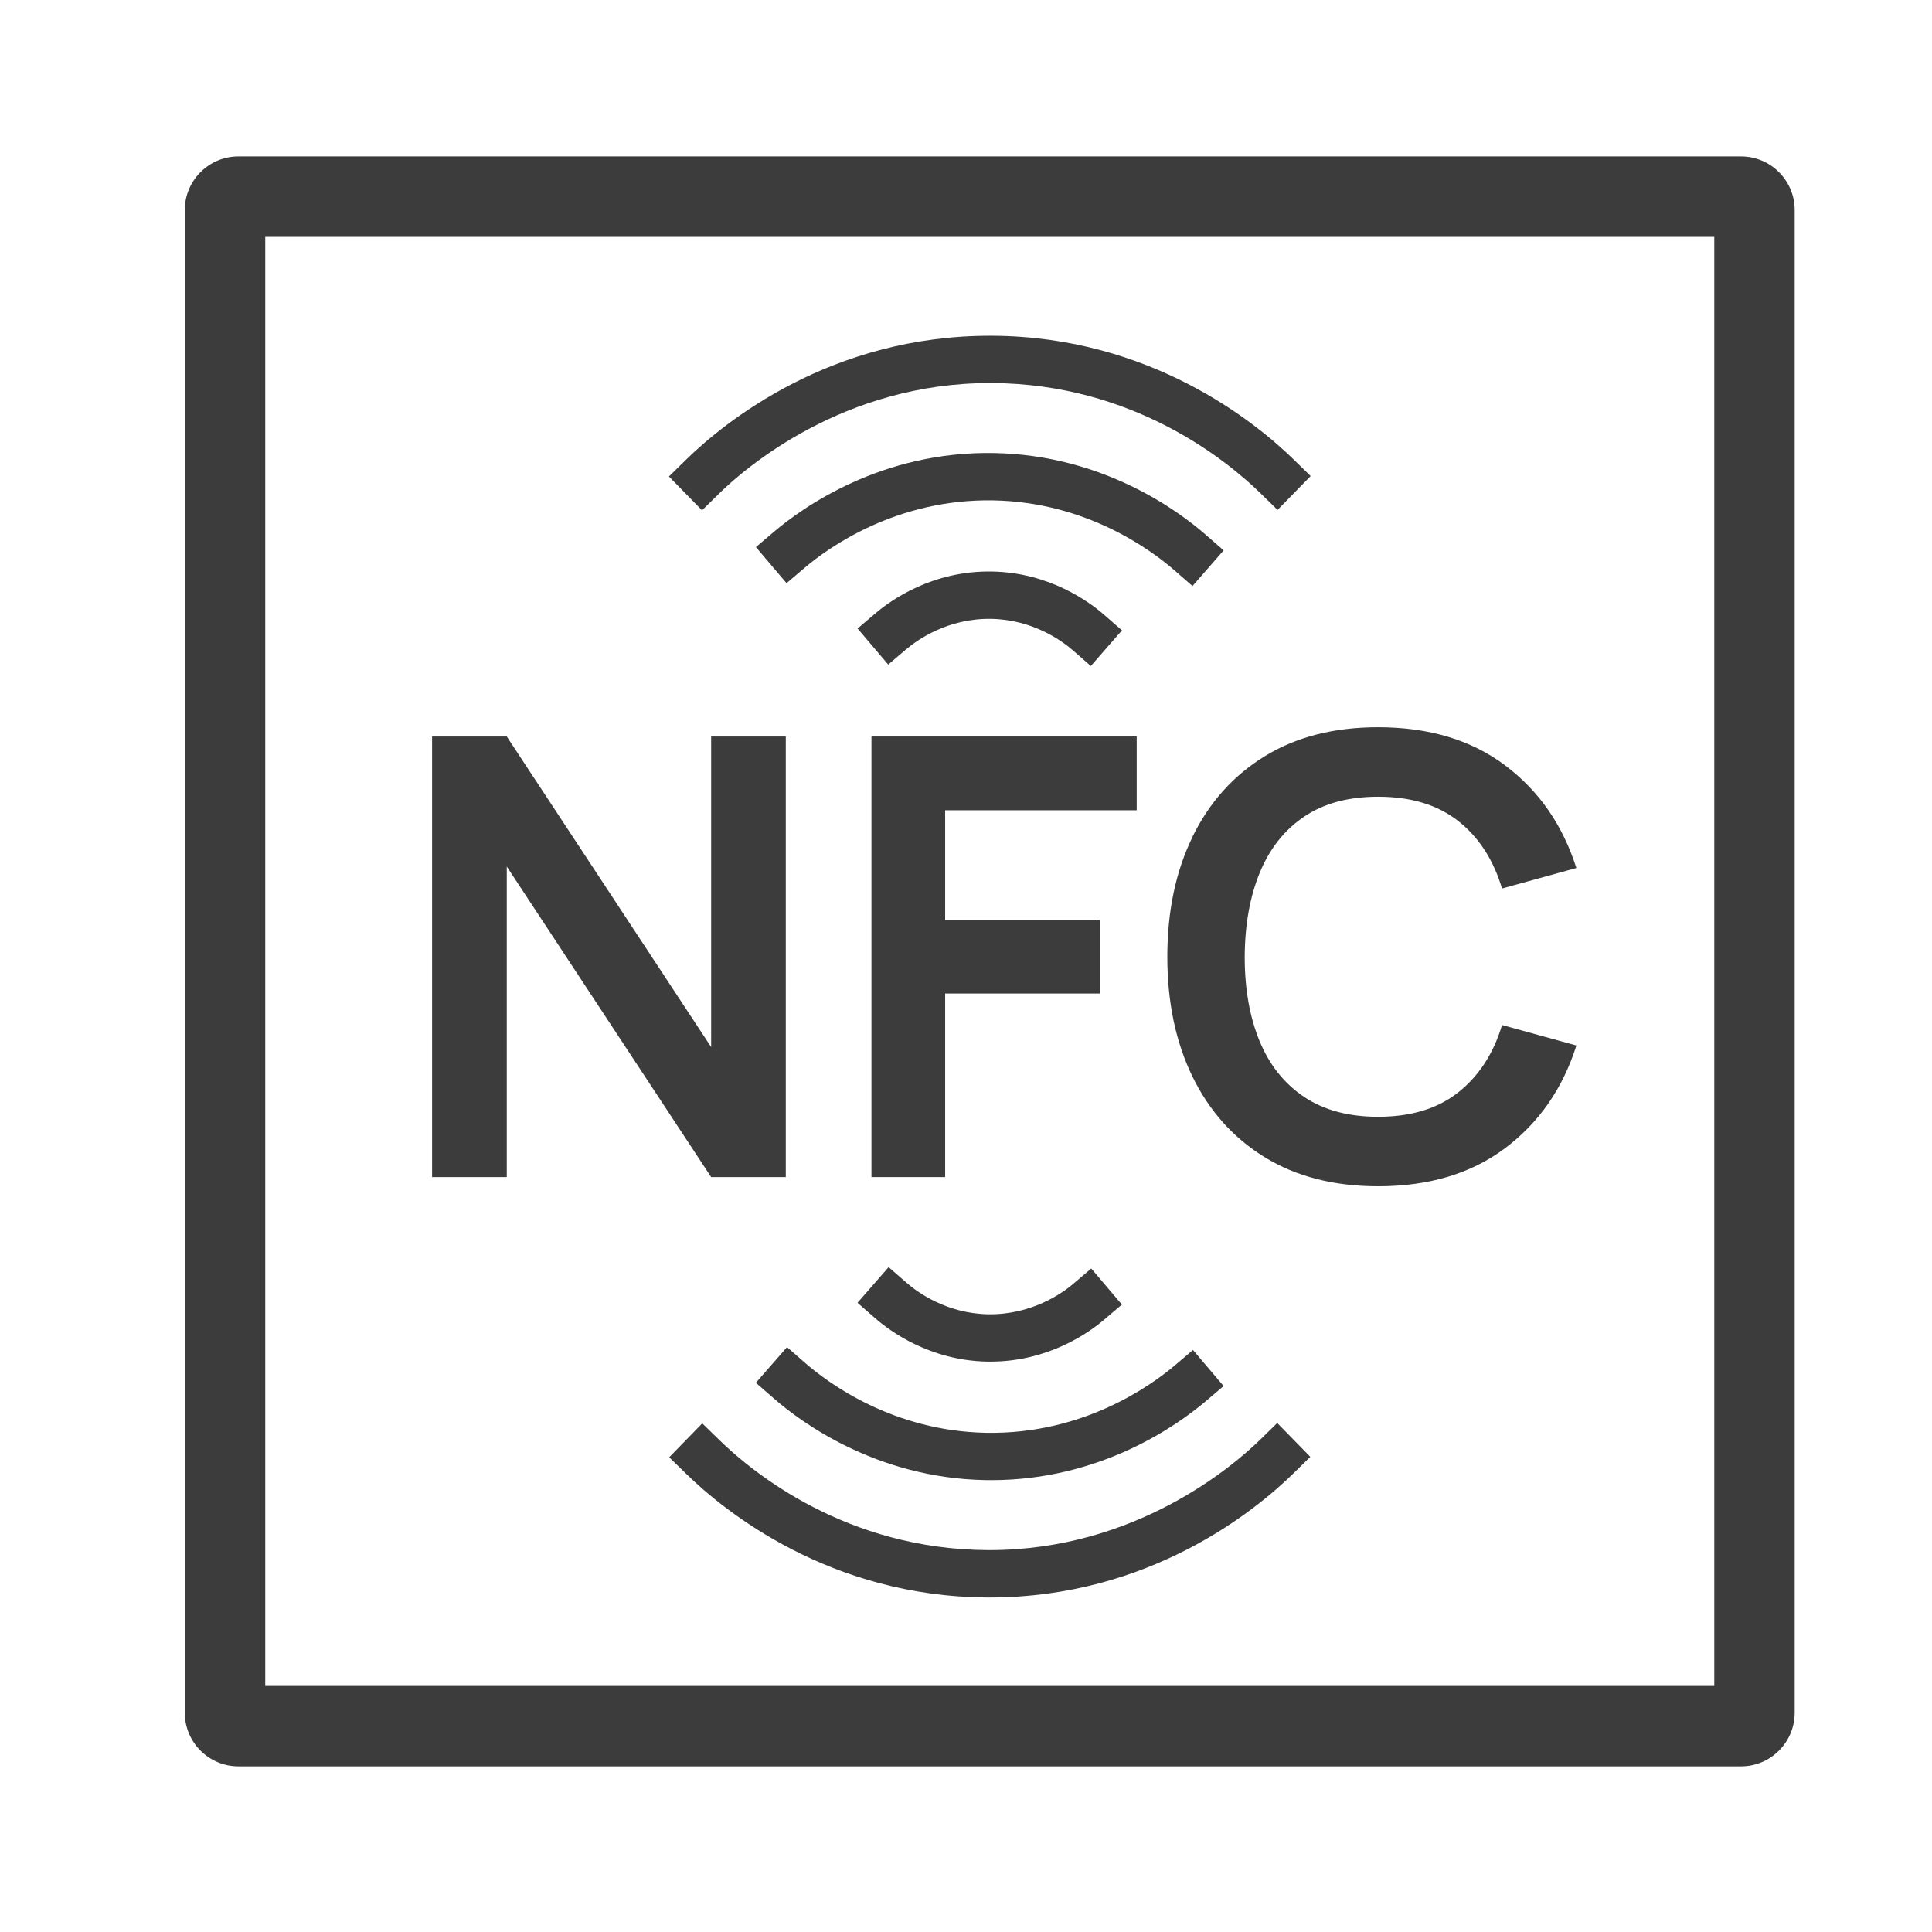
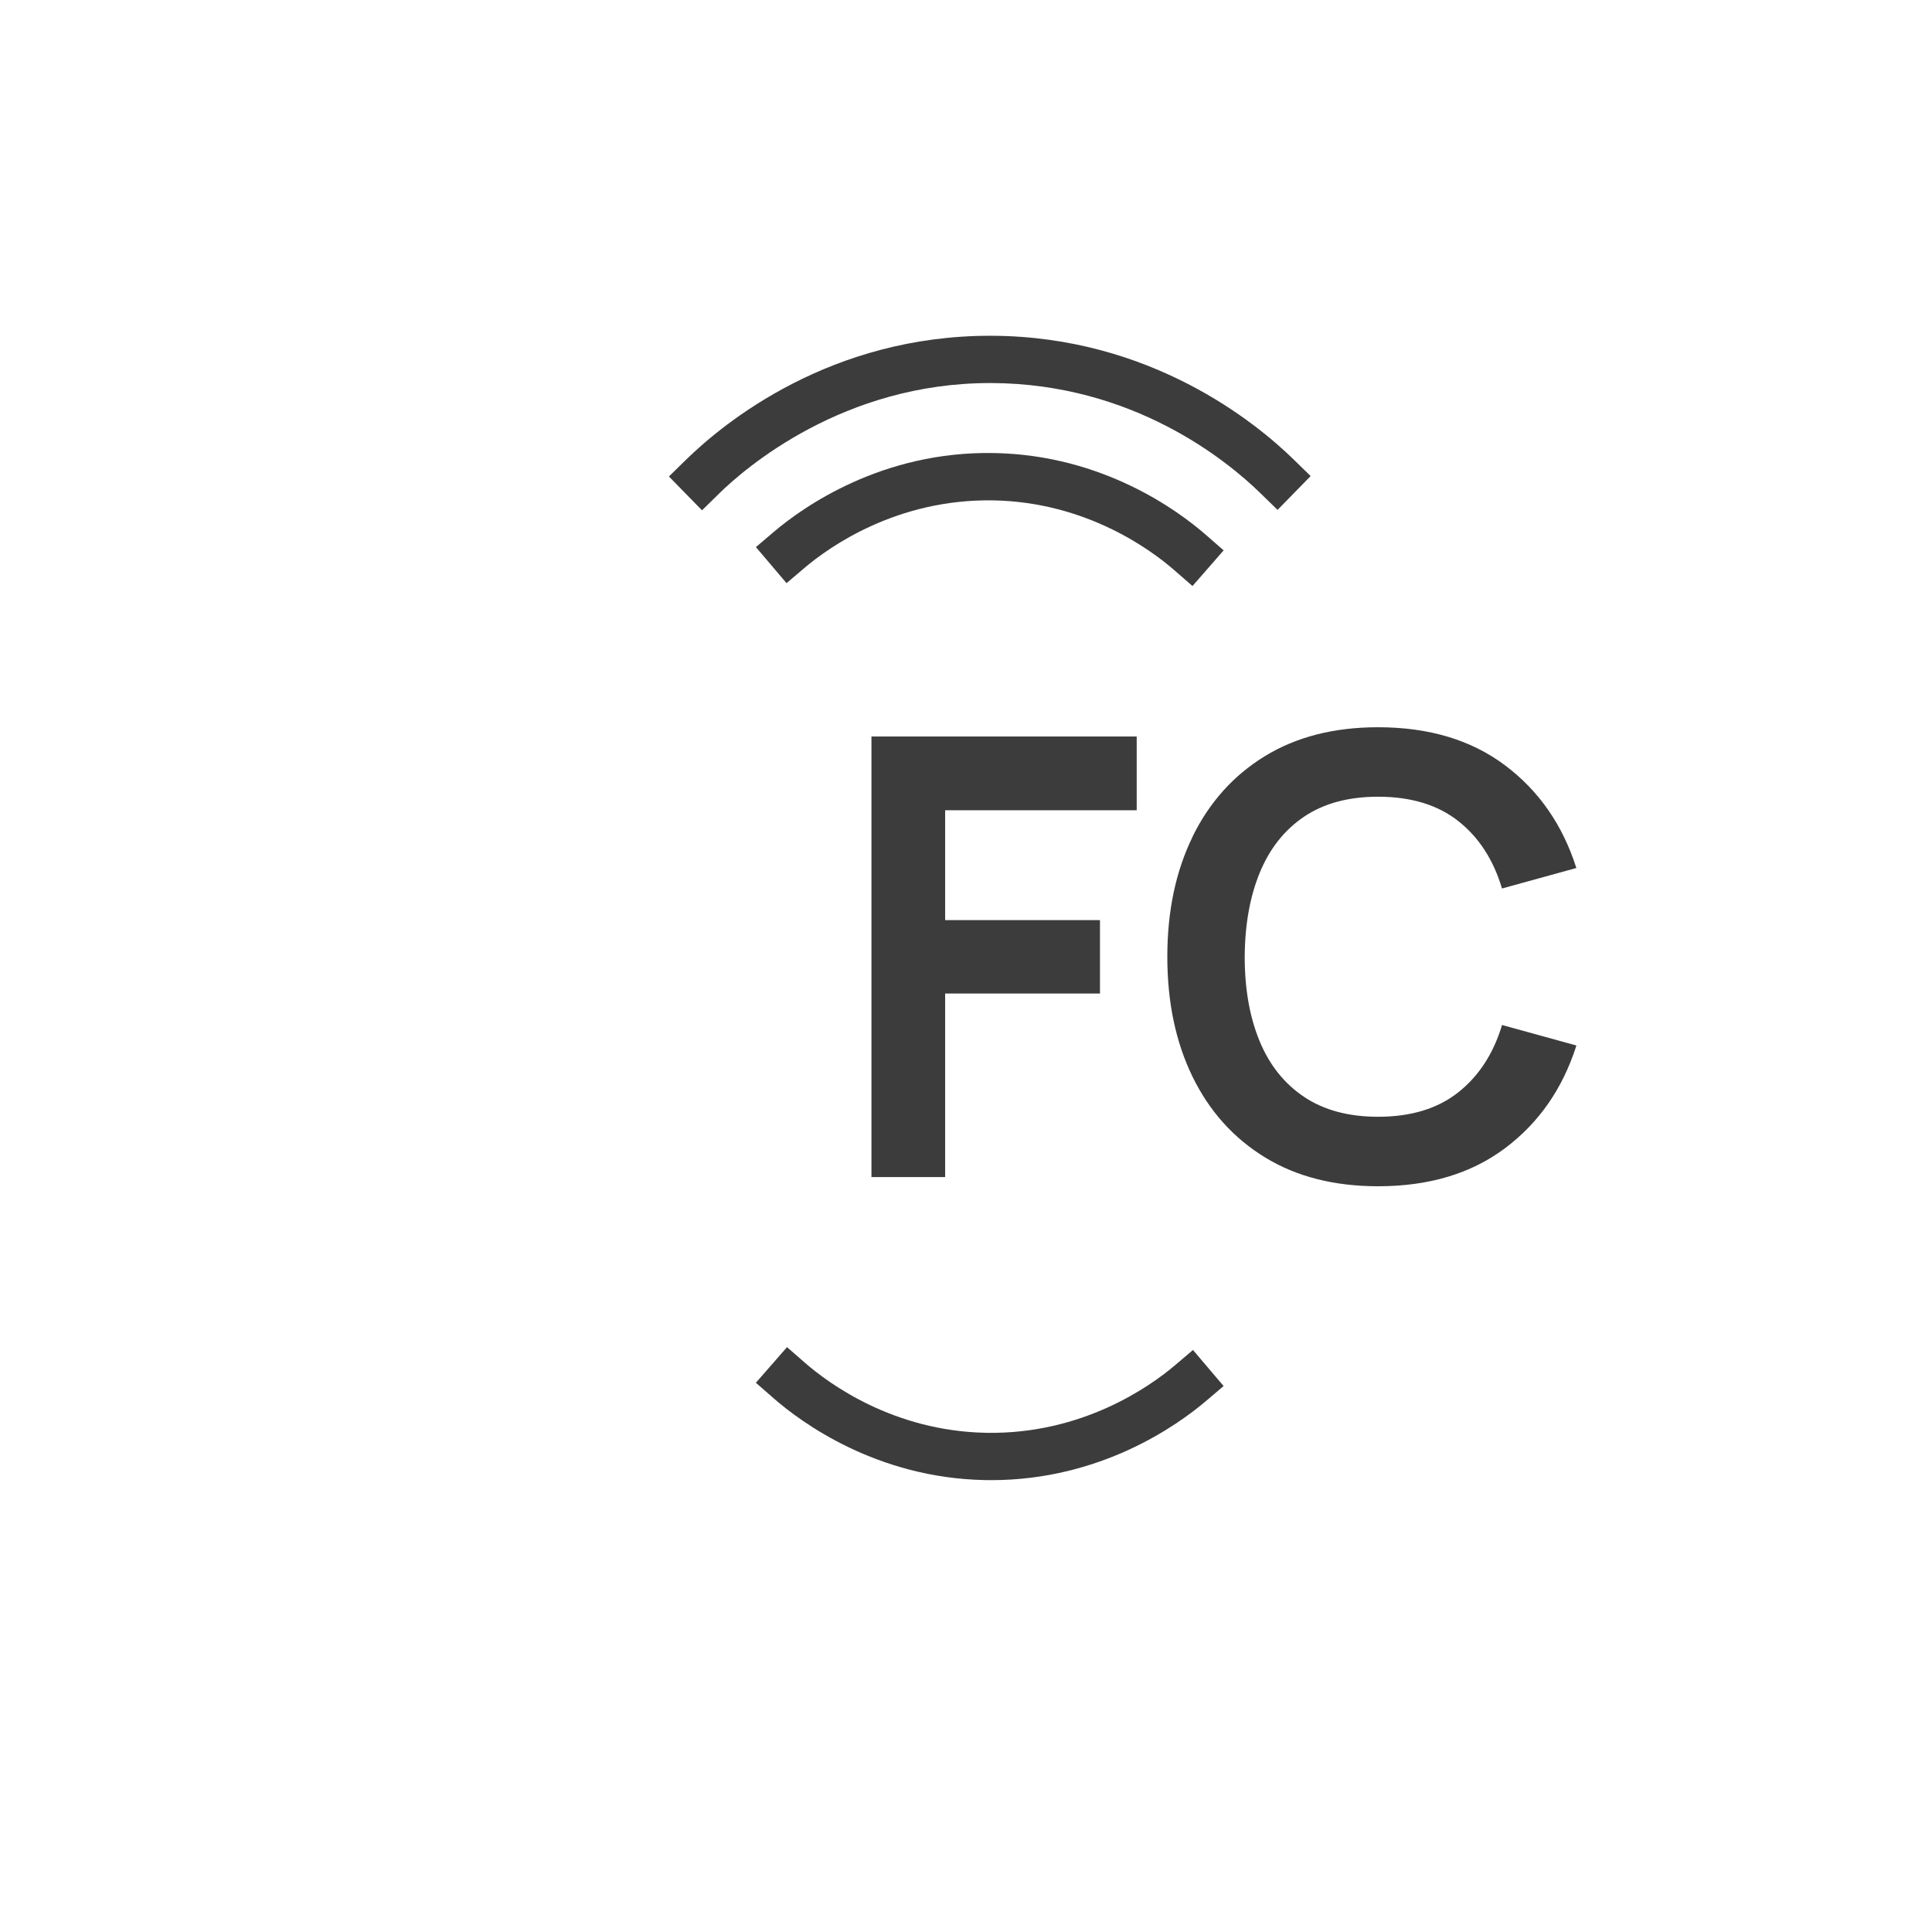
<svg xmlns="http://www.w3.org/2000/svg" id="Finale_Icons" width="144mm" height="144mm" viewBox="0 0 408.19 408.19">
  <defs>
    <style>.cls-1{fill:#3c3c3c;}</style>
  </defs>
  <g id="SmartDetect">
-     <polygon class="cls-1" points="107.07 183.08 150.25 248.69 166.02 248.69 166.02 155.61 150.25 155.61 150.25 221.22 107.07 155.61 91.29 155.61 91.29 248.69 107.07 248.69 107.07 183.08" />
    <polygon class="cls-1" points="240.16 171.19 240.16 155.61 184.12 155.61 184.12 248.69 199.69 248.69 199.69 209.91 232.4 209.91 232.4 194.4 199.69 194.4 199.69 171.19 240.16 171.19" />
    <path class="cls-1" d="M251.96,176.81c-3.56,7.28-5.33,15.73-5.33,25.34s1.78,18.06,5.33,25.34c3.56,7.28,8.65,12.96,15.29,17.03,6.64,4.07,14.61,6.11,23.92,6.11,10.73,0,19.67-2.68,26.83-8.05,7.15-5.37,12.17-12.59,15.06-21.69l-15.71-4.33c-1.81,6.03-4.89,10.77-9.24,14.22-4.35,3.45-10,5.17-16.94,5.17-6.25,0-11.46-1.4-15.64-4.2-4.18-2.8-7.32-6.73-9.41-11.8-2.09-5.06-3.14-11-3.14-17.81.04-6.81,1.11-12.74,3.2-17.81,2.09-5.06,5.21-9,9.37-11.8,4.16-2.8,9.36-4.2,15.61-4.2,6.94,0,12.58,1.71,16.94,5.14,4.35,3.43,7.43,8.18,9.24,14.25l15.71-4.33c-2.89-9.09-7.91-16.32-15.06-21.69-7.15-5.37-16.1-8.05-26.83-8.05-9.31,0-17.28,2.04-23.92,6.11-6.64,4.07-11.73,9.75-15.29,17.03Z" />
-     <path class="cls-1" d="M266.27,304.15c-5.61,5.49-26.28,23.35-57.2,23.35-.12,0-.23,0-.35,0-29.84-.13-49.64-16.33-56.77-23.28l-3.58-3.49-6.98,7.16,3.58,3.49c8,7.81,30.22,25.98,63.71,26.13.14,0,.27,0,.4,0,33.75,0,56.12-18.31,64.19-26.21l3.57-3.5-6.99-7.15-3.57,3.5Z" />
    <path class="cls-1" d="M163.47,295.44c5.78,5.05,21.71,16.84,44.68,17.27.44,0,.87.01,1.3.01,23.11,0,39.3-11.59,45.26-16.64l3.81-3.24-6.47-7.62-3.81,3.24c-5.2,4.41-19.5,14.63-39.9,14.26-19.68-.37-33.33-10.48-38.29-14.81l-3.77-3.29-6.58,7.53,3.77,3.29Z" />
-     <path class="cls-1" d="M226.76,271.25c-2.34,1.99-8.79,6.56-17.98,6.43-8.86-.17-15.02-4.72-17.26-6.67l-3.77-3.29-6.58,7.53,3.77,3.29c3.06,2.67,11.49,8.91,23.64,9.14.23,0,.46,0,.69,0,12.23,0,20.8-6.13,23.95-8.81l3.81-3.24-6.47-7.62-3.81,3.24Z" />
    <path class="cls-1" d="M151.89,104.31c5.62-5.5,26.3-23.38,57.27-23.38.12,0,.23,0,.35,0,29.88.13,49.7,16.34,56.83,23.31l3.58,3.49,6.99-7.15-3.58-3.49c-8-7.82-30.24-26.01-63.78-26.15-34.02-.13-56.54,18.3-64.65,26.23l-3.57,3.5,6.99,7.15,3.57-3.5Z" />
    <path class="cls-1" d="M251.95,123.81l6.58-7.53-3.77-3.29c-5.78-5.05-21.71-16.84-44.68-17.27-23.8-.47-40.49,11.48-46.56,16.63l-3.81,3.24,6.47,7.62,3.81-3.24c5.2-4.41,19.5-14.61,39.9-14.25,19.68.37,33.33,10.48,38.29,14.81l3.77,3.29Z" />
-     <path class="cls-1" d="M191.47,137.18c2.34-1.99,8.79-6.59,17.98-6.43,8.87.17,15.02,4.72,17.25,6.67l3.77,3.29,6.58-7.53-3.77-3.29c-3.06-2.67-11.49-8.91-23.64-9.14-12.6-.25-21.43,6.07-24.64,8.8l-3.81,3.24,6.47,7.62,3.81-3.24Z" />
-     <path class="cls-1" d="M367.85,33.05H50.37c-6.25,0-11.33,5.08-11.33,11.33v317.48c0,6.25,5.08,11.33,11.33,11.33h317.48c6.25,0,11.33-5.08,11.33-11.33V44.38c0-6.25-5.08-11.33-11.33-11.33ZM362.19,356.2H56.04V50.05h306.15v306.15Z" />
  </g>
</svg>